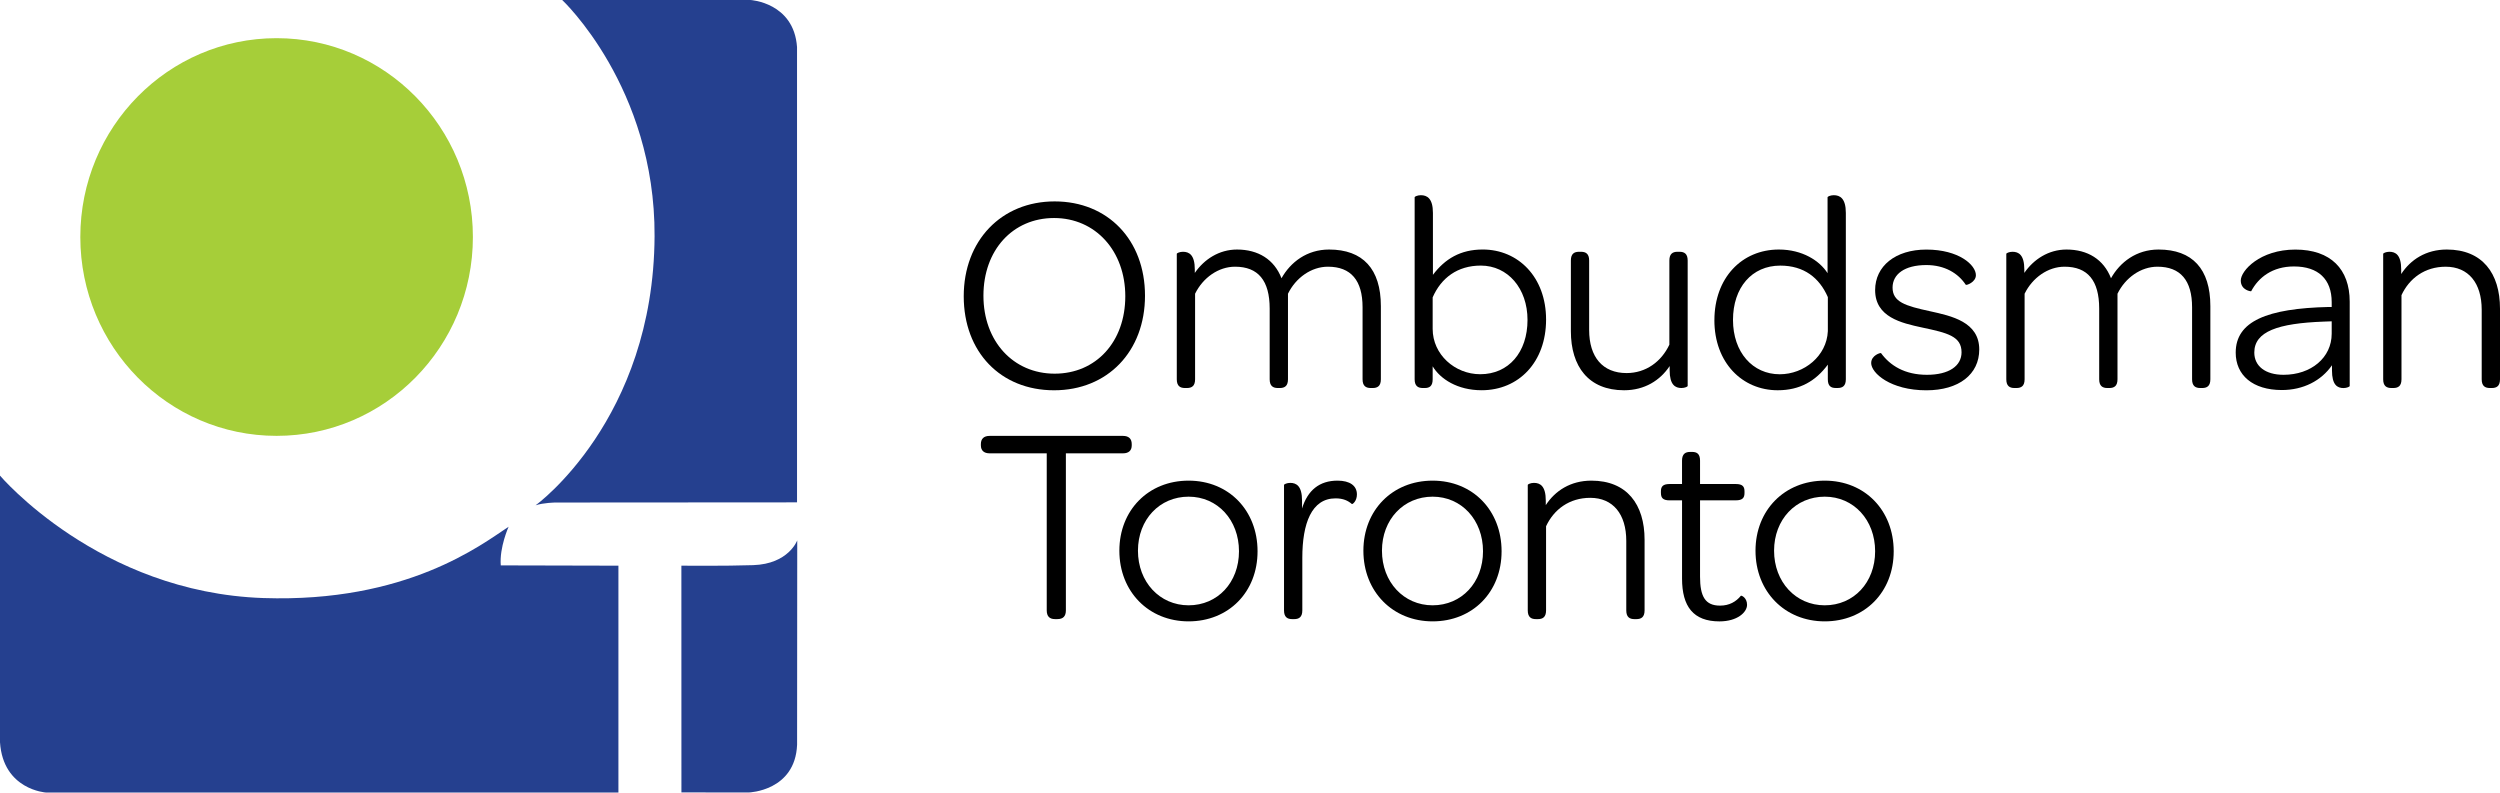
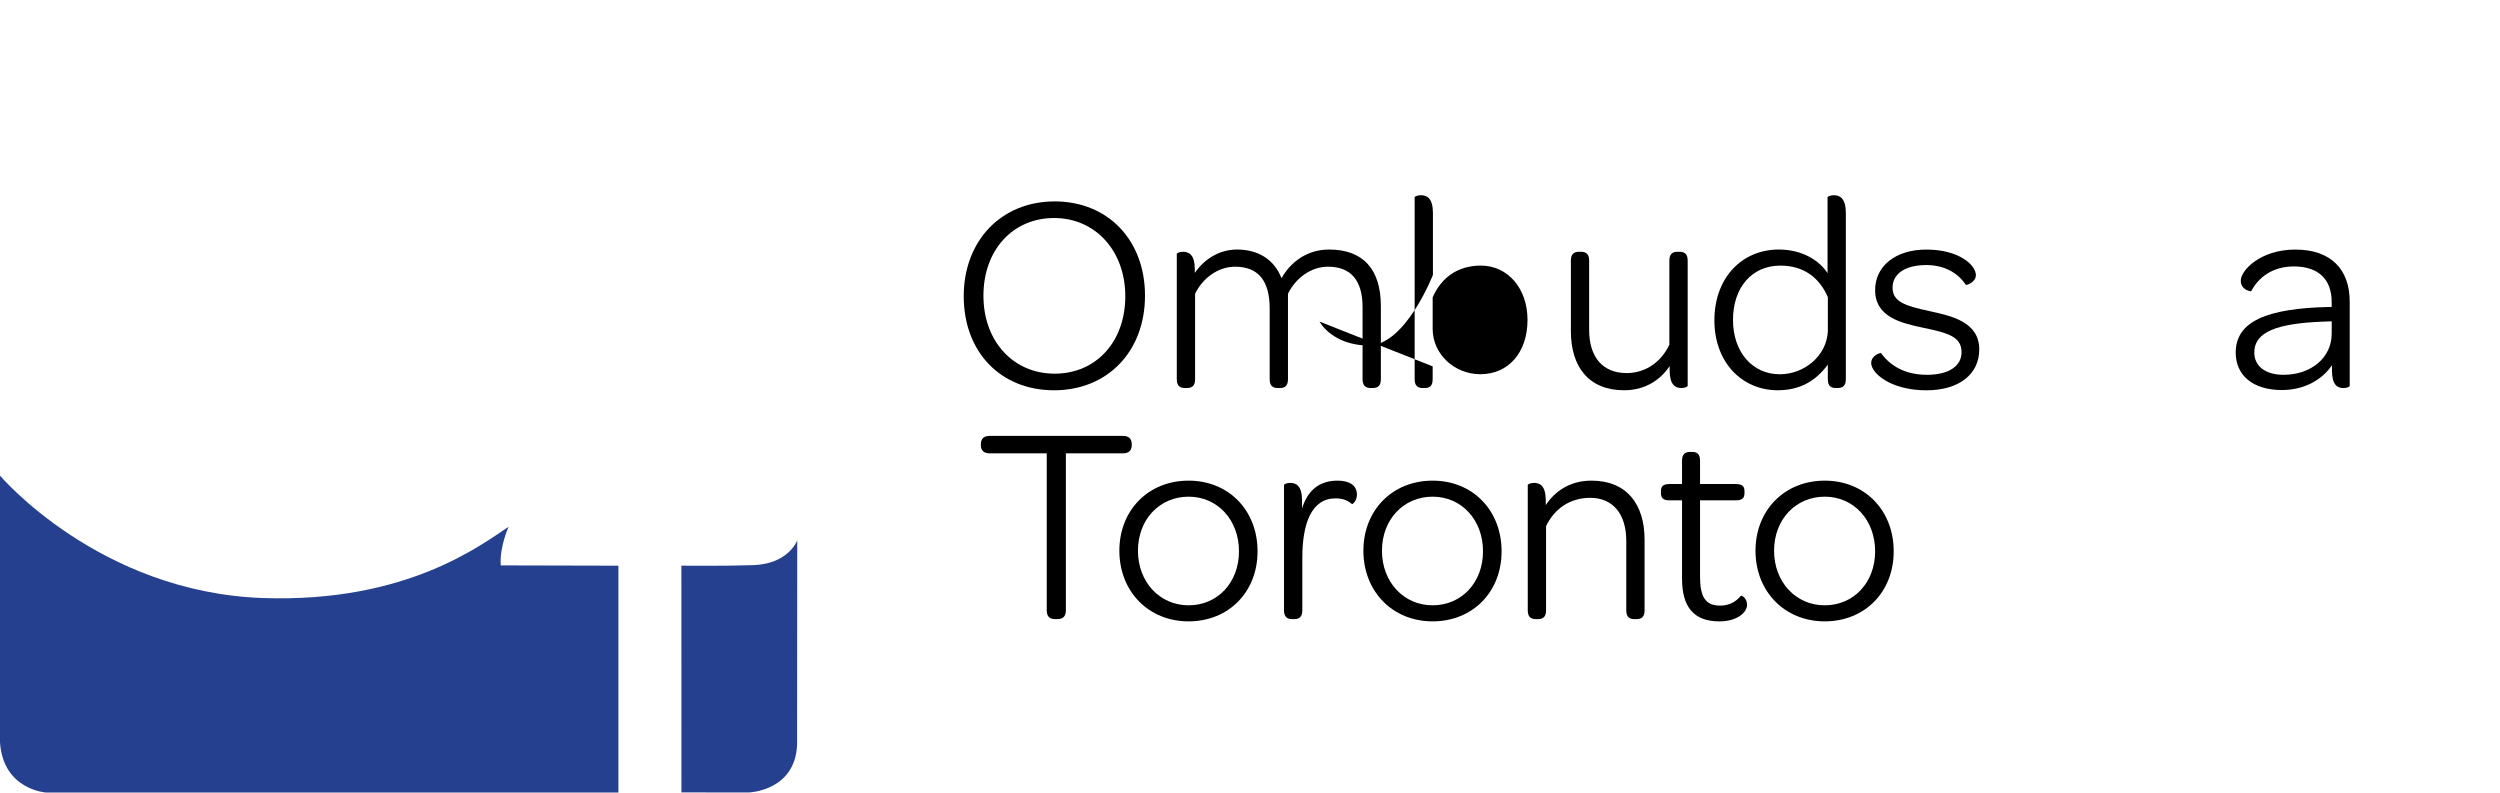
<svg xmlns="http://www.w3.org/2000/svg" id="Layer_2" data-name="Layer 2" viewBox="0 0 1212.97 384.52">
  <defs>
    <style> .cls-1, .cls-2, .cls-3 { stroke-width: 0px; } .cls-2 { fill: #25408f; } .cls-3 { fill: #a6ce39; } </style>
  </defs>
  <g id="Layer_4" data-name="Layer 4">
    <g>
      <path class="cls-2" d="m386.8,262.2s-4.14,11.42-21.35,12c-13.6.46-34.85.26-34.85.26l.02,110.01,32.79.02s22.41-.71,23.33-23.16l.07-99.13Z" />
      <path class="cls-2" d="m246.77,255.57s-4.51,10-3.8,18.75l57.08.14v110.06H22.27s-20.76-1.29-22.27-24.38v-129.37s48.06,56.73,127.82,59.4c69.55,2.32,105.7-25.86,118.95-34.6Z" />
-       <path class="cls-2" d="m259.86,245.18s57.3-41.39,57.73-130.6c.34-72.3-44.82-114.58-44.82-114.58h91.32s21.09,1.18,22.62,22.83v220.91l-117.2.08s-5.92.08-9.65,1.36Z" />
-       <path class="cls-3" d="m229.44,115c0,53.28-42.64,96.47-95.24,96.47s-95.23-43.19-95.23-96.47S81.61,18.52,134.2,18.52s95.24,43.19,95.24,96.47Z" />
      <g>
        <path class="cls-1" d="m467.59,143.74c0-27.04,18.3-46.02,44.11-46.02s43.84,18.71,43.84,45.75-18.16,45.89-44.11,45.89-43.84-18.57-43.84-45.61Zm78.39,0c0-21.99-14.48-37.96-34.55-37.96s-34.28,15.57-34.28,37.69,14.48,37.83,34.55,37.83,34.28-15.43,34.28-37.56Z" />
        <path class="cls-1" d="m579.71,132.41c4.51-6.56,11.74-11.34,20.48-11.34,10.24,0,18.03,4.78,21.58,13.93,4.37-7.78,12.29-13.93,23.08-13.93,16.39,0,25.13,9.42,25.13,27.45v35.51c0,3.28-1.64,4.23-3.96,4.23h-.96c-2.32,0-3.96-.96-3.96-4.23v-34.96c0-12.97-5.6-19.67-16.8-19.67-8.06,0-15.57,5.33-19.39,13.11v41.52c0,3.28-1.64,4.23-3.96,4.23h-.96c-2.32,0-3.96-.96-3.96-4.23v-34.28c0-13.66-5.6-20.35-16.8-20.35-8.06,0-15.57,5.33-19.39,13.11v41.52c0,3.28-1.64,4.23-3.96,4.23h-.96c-2.32,0-3.96-.96-3.96-4.23v-60.91c0-.27,1.37-.96,3-.96,3,0,5.74,1.5,5.74,8.6v1.64Z" />
-         <path class="cls-1" d="m695.11,177.75v6.28c0,3.28-1.5,4.23-3.82,4.23h-.96c-2.32,0-3.96-.96-3.96-4.23v-88.36c0-.27,1.37-.96,3-.96,3,0,5.87,1.5,5.87,8.6v30.04c5.87-7.78,13.38-12.29,24.17-12.29,17.21,0,30.73,13.38,30.73,34s-13.25,34.28-31.27,34.28c-11.74,0-20.07-5.46-23.76-11.61Zm46.02-22.53c0-15.3-9.56-26.36-22.67-26.36-11.33,0-19.25,6.01-23.35,15.43v15.29c0,12.43,10.79,21.99,23.08,21.99,13.79,0,22.94-10.65,22.94-26.36Z" />
+         <path class="cls-1" d="m695.11,177.75v6.28c0,3.28-1.5,4.23-3.82,4.23h-.96c-2.32,0-3.96-.96-3.96-4.23v-88.36c0-.27,1.37-.96,3-.96,3,0,5.87,1.5,5.87,8.6v30.04s-13.25,34.28-31.27,34.28c-11.74,0-20.07-5.46-23.76-11.61Zm46.02-22.53c0-15.3-9.56-26.36-22.67-26.36-11.33,0-19.25,6.01-23.35,15.43v15.29c0,12.43,10.79,21.99,23.08,21.99,13.79,0,22.94-10.65,22.94-26.36Z" />
        <path class="cls-1" d="m810.1,179.66v-2.05c-4.64,6.97-12.15,11.74-22.12,11.74-17.21,0-25.81-11.47-25.81-28.68v-34.28c0-3.28,1.64-4.23,3.96-4.23h.95c2.32,0,3.96.96,3.96,4.23v33.73c0,13.11,6.55,20.89,18.16,20.89,9.42,0,16.93-5.6,20.76-13.79v-40.83c0-3.28,1.64-4.23,3.96-4.23h.96c2.32,0,3.96.96,3.96,4.23v60.91c0,.27-1.37.96-3.01.96-3,0-5.73-1.5-5.73-8.6Z" />
        <path class="cls-1" d="m831.81,155.35c0-20.48,13.25-34.28,31.27-34.28,11.47,0,19.8,5.46,23.63,11.47v-36.87c0-.27,1.37-.96,3-.96,3,0,5.87,1.5,5.87,8.6v80.71c0,3.28-1.64,4.23-3.96,4.23h-.96c-2.32,0-3.82-.96-3.82-4.23v-7.1c-5.87,7.92-13.52,12.43-24.31,12.43-17.21,0-30.73-13.38-30.73-34Zm55.04,5.33v-16.52c-4.1-9.42-11.61-15.29-23.08-15.29-13.79,0-22.94,10.65-22.94,26.36s9.56,26.36,22.67,26.36c11.88,0,22.81-8.88,23.35-20.89Z" />
        <path class="cls-1" d="m907.88,176.11c0-3.69,4.51-5.05,4.78-4.78,4.37,6.01,11.47,10.52,22.26,10.52s16.8-4.37,16.8-10.92c0-7.78-6.83-9.42-19.12-12.02-10.11-2.18-22.81-5.05-22.81-18.16,0-11.61,9.83-19.66,24.85-19.66,15.84,0,24.04,7.51,24.04,12.43,0,3.41-4.64,5.05-4.92,4.64-3.69-5.6-10.24-9.56-19.12-9.56-10.65,0-16.39,4.51-16.39,10.93,0,6.96,6.14,8.88,18.16,11.47,10.52,2.32,23.9,5.19,23.9,18.57,0,12.02-9.83,19.8-25.67,19.8-17.34,0-26.77-8.33-26.77-13.25Z" />
-         <path class="cls-1" d="m982.17,132.41c4.51-6.56,11.74-11.34,20.48-11.34,10.24,0,18.03,4.78,21.58,13.93,4.37-7.78,12.29-13.93,23.08-13.93,16.39,0,25.13,9.42,25.13,27.45v35.51c0,3.28-1.64,4.23-3.96,4.23h-.95c-2.32,0-3.96-.96-3.96-4.23v-34.96c0-12.97-5.6-19.67-16.8-19.67-8.06,0-15.57,5.33-19.39,13.11v41.52c0,3.28-1.64,4.23-3.96,4.23h-.96c-2.32,0-3.96-.96-3.96-4.23v-34.28c0-13.66-5.6-20.35-16.8-20.35-8.06,0-15.57,5.33-19.39,13.11v41.52c0,3.28-1.64,4.23-3.96,4.23h-.96c-2.32,0-3.96-.96-3.96-4.23v-60.91c0-.27,1.37-.96,3-.96,3,0,5.74,1.5,5.74,8.6v1.64Z" />
        <path class="cls-1" d="m1084.74,171.06c0-15.16,15.16-21.44,45.2-22.12h1.37v-2.32c0-11.2-6.55-17.34-18.3-17.34-10.52,0-17.21,5.33-20.76,12.02,0,.14-5.05-.41-5.05-5.19s9.29-15.02,26.49-15.02,26.36,9.56,26.36,25.26v40.97c0,.27-1.37.96-3,.96-3.01,0-5.6-1.5-5.6-8.6v-2.46c-5.19,7.51-13.93,12.02-24.31,12.02-14.2,0-22.4-7.24-22.4-18.16Zm46.57-9.15v-6.01l-3.82.14c-22.26.82-33.73,4.78-33.73,15.02,0,6.55,5.33,10.79,14.2,10.79,13.38,0,23.35-8.33,23.35-19.94Z" />
-         <path class="cls-1" d="m1165.04,132.95c4.51-6.96,12.02-11.88,22.12-11.88,17.21,0,25.81,11.47,25.81,28.68v34.28c0,3.28-1.64,4.23-3.96,4.23h-.96c-2.32,0-3.96-.96-3.96-4.23v-33.73c0-12.97-6.42-20.89-17.48-20.89-10.1,0-17.62,5.6-21.44,13.79v40.83c0,3.28-1.64,4.23-3.96,4.23h-.96c-2.32,0-3.96-.96-3.96-4.23v-60.91c0-.27,1.37-.96,3-.96,3.01,0,5.74,1.5,5.74,8.6v2.18Z" />
      </g>
      <g>
        <path class="cls-1" d="m475.91,216.13v-.68c0-2.59,1.5-3.96,4.23-3.96h64.73c2.73,0,4.23,1.37,4.23,3.96v.68c0,2.46-1.5,3.82-4.23,3.82h-27.72v76.2c0,2.87-1.37,4.23-4.1,4.23h-1.23c-2.59,0-3.96-1.37-3.96-4.23v-76.2h-27.72c-2.73,0-4.23-1.37-4.23-3.82Z" />
        <path class="cls-1" d="m543.1,267.2c0-19.66,14.07-34,33.59-34s33.46,14.48,33.46,34.28-14.07,34-33.46,34-33.59-14.47-33.59-34.28Zm58.04.27c0-15.16-10.38-26.49-24.44-26.49s-24.58,11.06-24.58,26.22,10.52,26.49,24.58,26.49,24.44-11.06,24.44-26.22Z" />
        <path class="cls-1" d="m631.73,246.72c2.73-8.87,8.47-13.52,17.21-13.52,6.01,0,9.42,2.46,9.42,6.69,0,3.28-2.18,4.92-2.46,4.64-1.91-1.64-4.23-2.73-7.92-2.73-11.61,0-16.11,12.15-16.11,28.82v25.54c0,3.28-1.64,4.23-3.96,4.23h-.96c-2.32,0-3.96-.95-3.96-4.23v-60.91c0-.27,1.37-.96,3-.96,3,0,5.74,1.5,5.74,8.6v3.82Z" />
        <path class="cls-1" d="m661.5,267.2c0-19.66,14.07-34,33.59-34s33.46,14.48,33.46,34.28-14.07,34-33.46,34-33.59-14.47-33.59-34.28Zm58.04.27c0-15.16-10.38-26.49-24.45-26.49s-24.58,11.06-24.58,26.22,10.52,26.49,24.58,26.49,24.45-11.06,24.45-26.22Z" />
        <path class="cls-1" d="m750,245.08c4.51-6.96,12.02-11.88,22.12-11.88,17.21,0,25.81,11.47,25.81,28.68v34.28c0,3.28-1.64,4.23-3.96,4.23h-.96c-2.32,0-3.96-.95-3.96-4.23v-33.73c0-12.97-6.42-20.89-17.48-20.89-10.11,0-17.62,5.6-21.44,13.79v40.83c0,3.28-1.64,4.23-3.96,4.23h-.96c-2.32,0-3.96-.95-3.96-4.23v-60.91c0-.27,1.37-.96,3-.96,3.01,0,5.74,1.5,5.74,8.6v2.18Z" />
        <path class="cls-1" d="m805.86,239.21v-.82c0-2.32.96-3.55,4.23-3.55h6.01v-11.34c0-3.28,1.64-4.23,3.96-4.23h.96c2.32,0,3.82.96,3.82,4.23v11.34h17.34c3.28,0,4.23,1.23,4.23,3.55v.82c0,2.32-.95,3.55-4.23,3.55h-17.34v37.01c0,9.56,2.46,14.07,9.7,14.07,4.51,0,7.78-1.91,10.11-4.78.27-.27,3,.95,3,4.37,0,3.69-4.78,8.06-13.38,8.06-12.7,0-18.16-7.24-18.16-20.76v-37.96h-6.01c-3.28,0-4.23-1.23-4.23-3.55Z" />
        <path class="cls-1" d="m851.75,267.2c0-19.66,14.07-34,33.59-34s33.46,14.48,33.46,34.28-14.06,34-33.46,34-33.59-14.47-33.59-34.28Zm58.04.27c0-15.16-10.38-26.49-24.45-26.49s-24.58,11.06-24.58,26.22,10.51,26.49,24.58,26.49,24.45-11.06,24.45-26.22Z" />
      </g>
    </g>
  </g>
</svg>